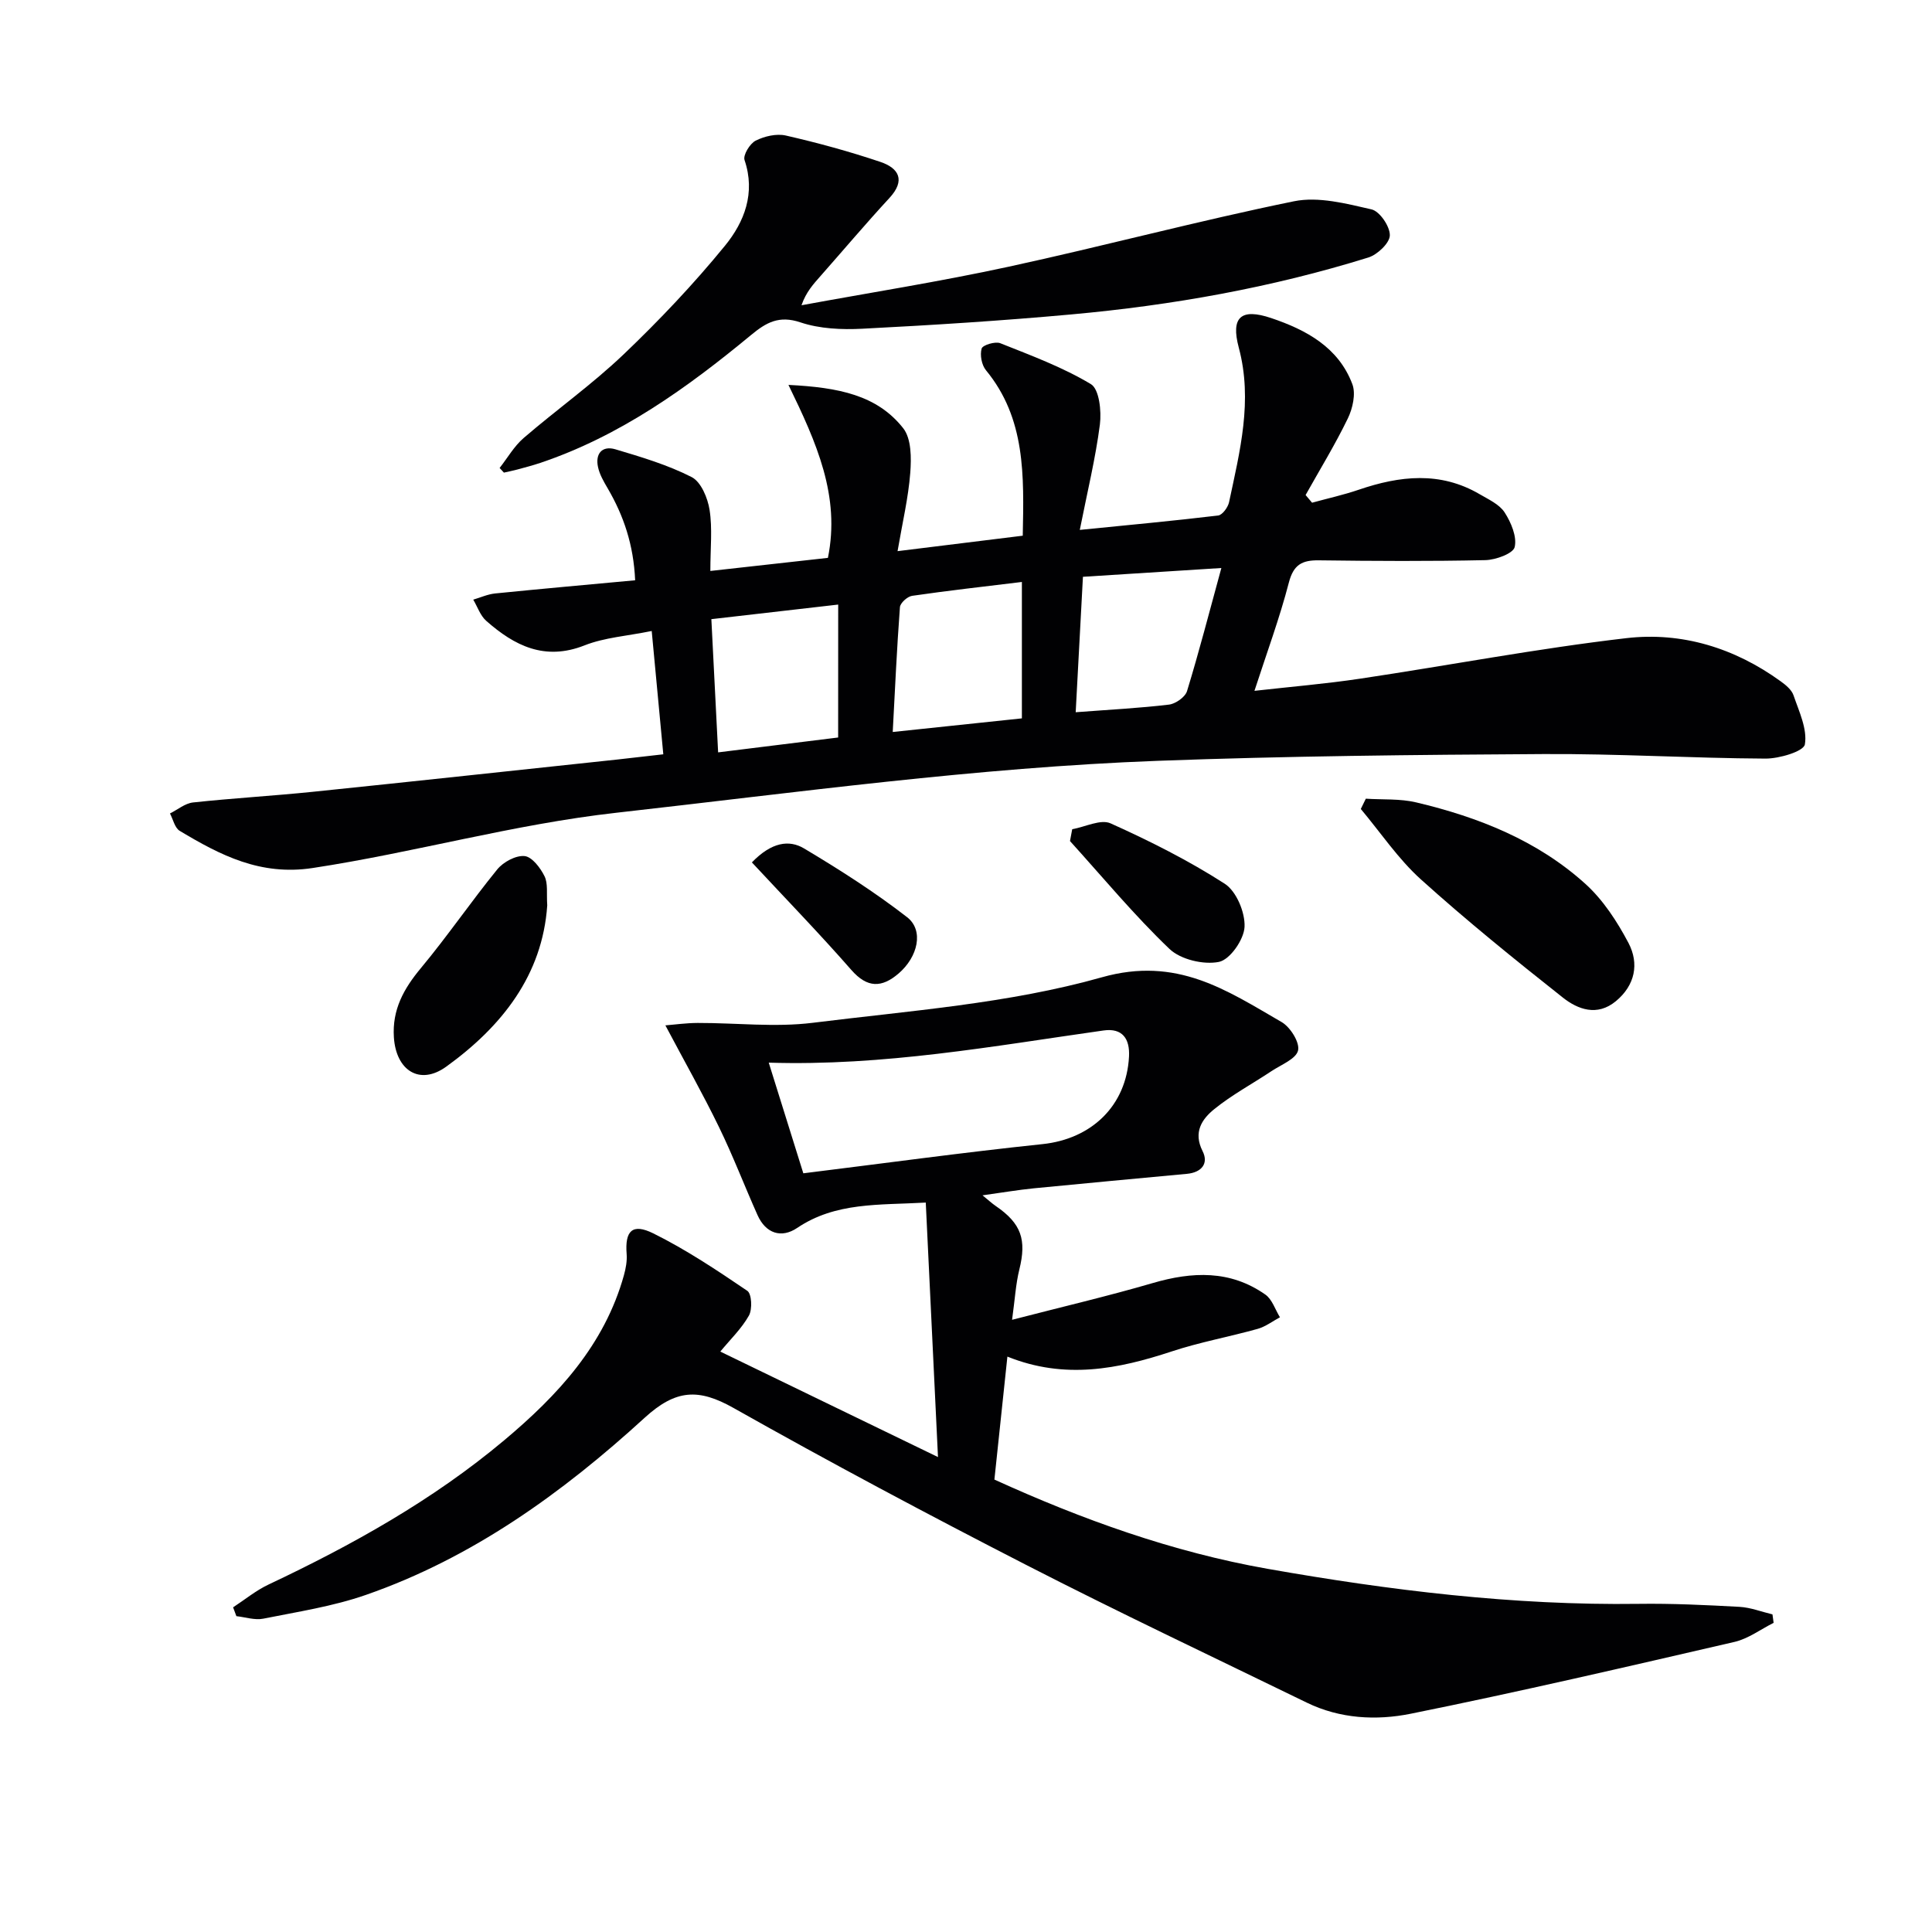
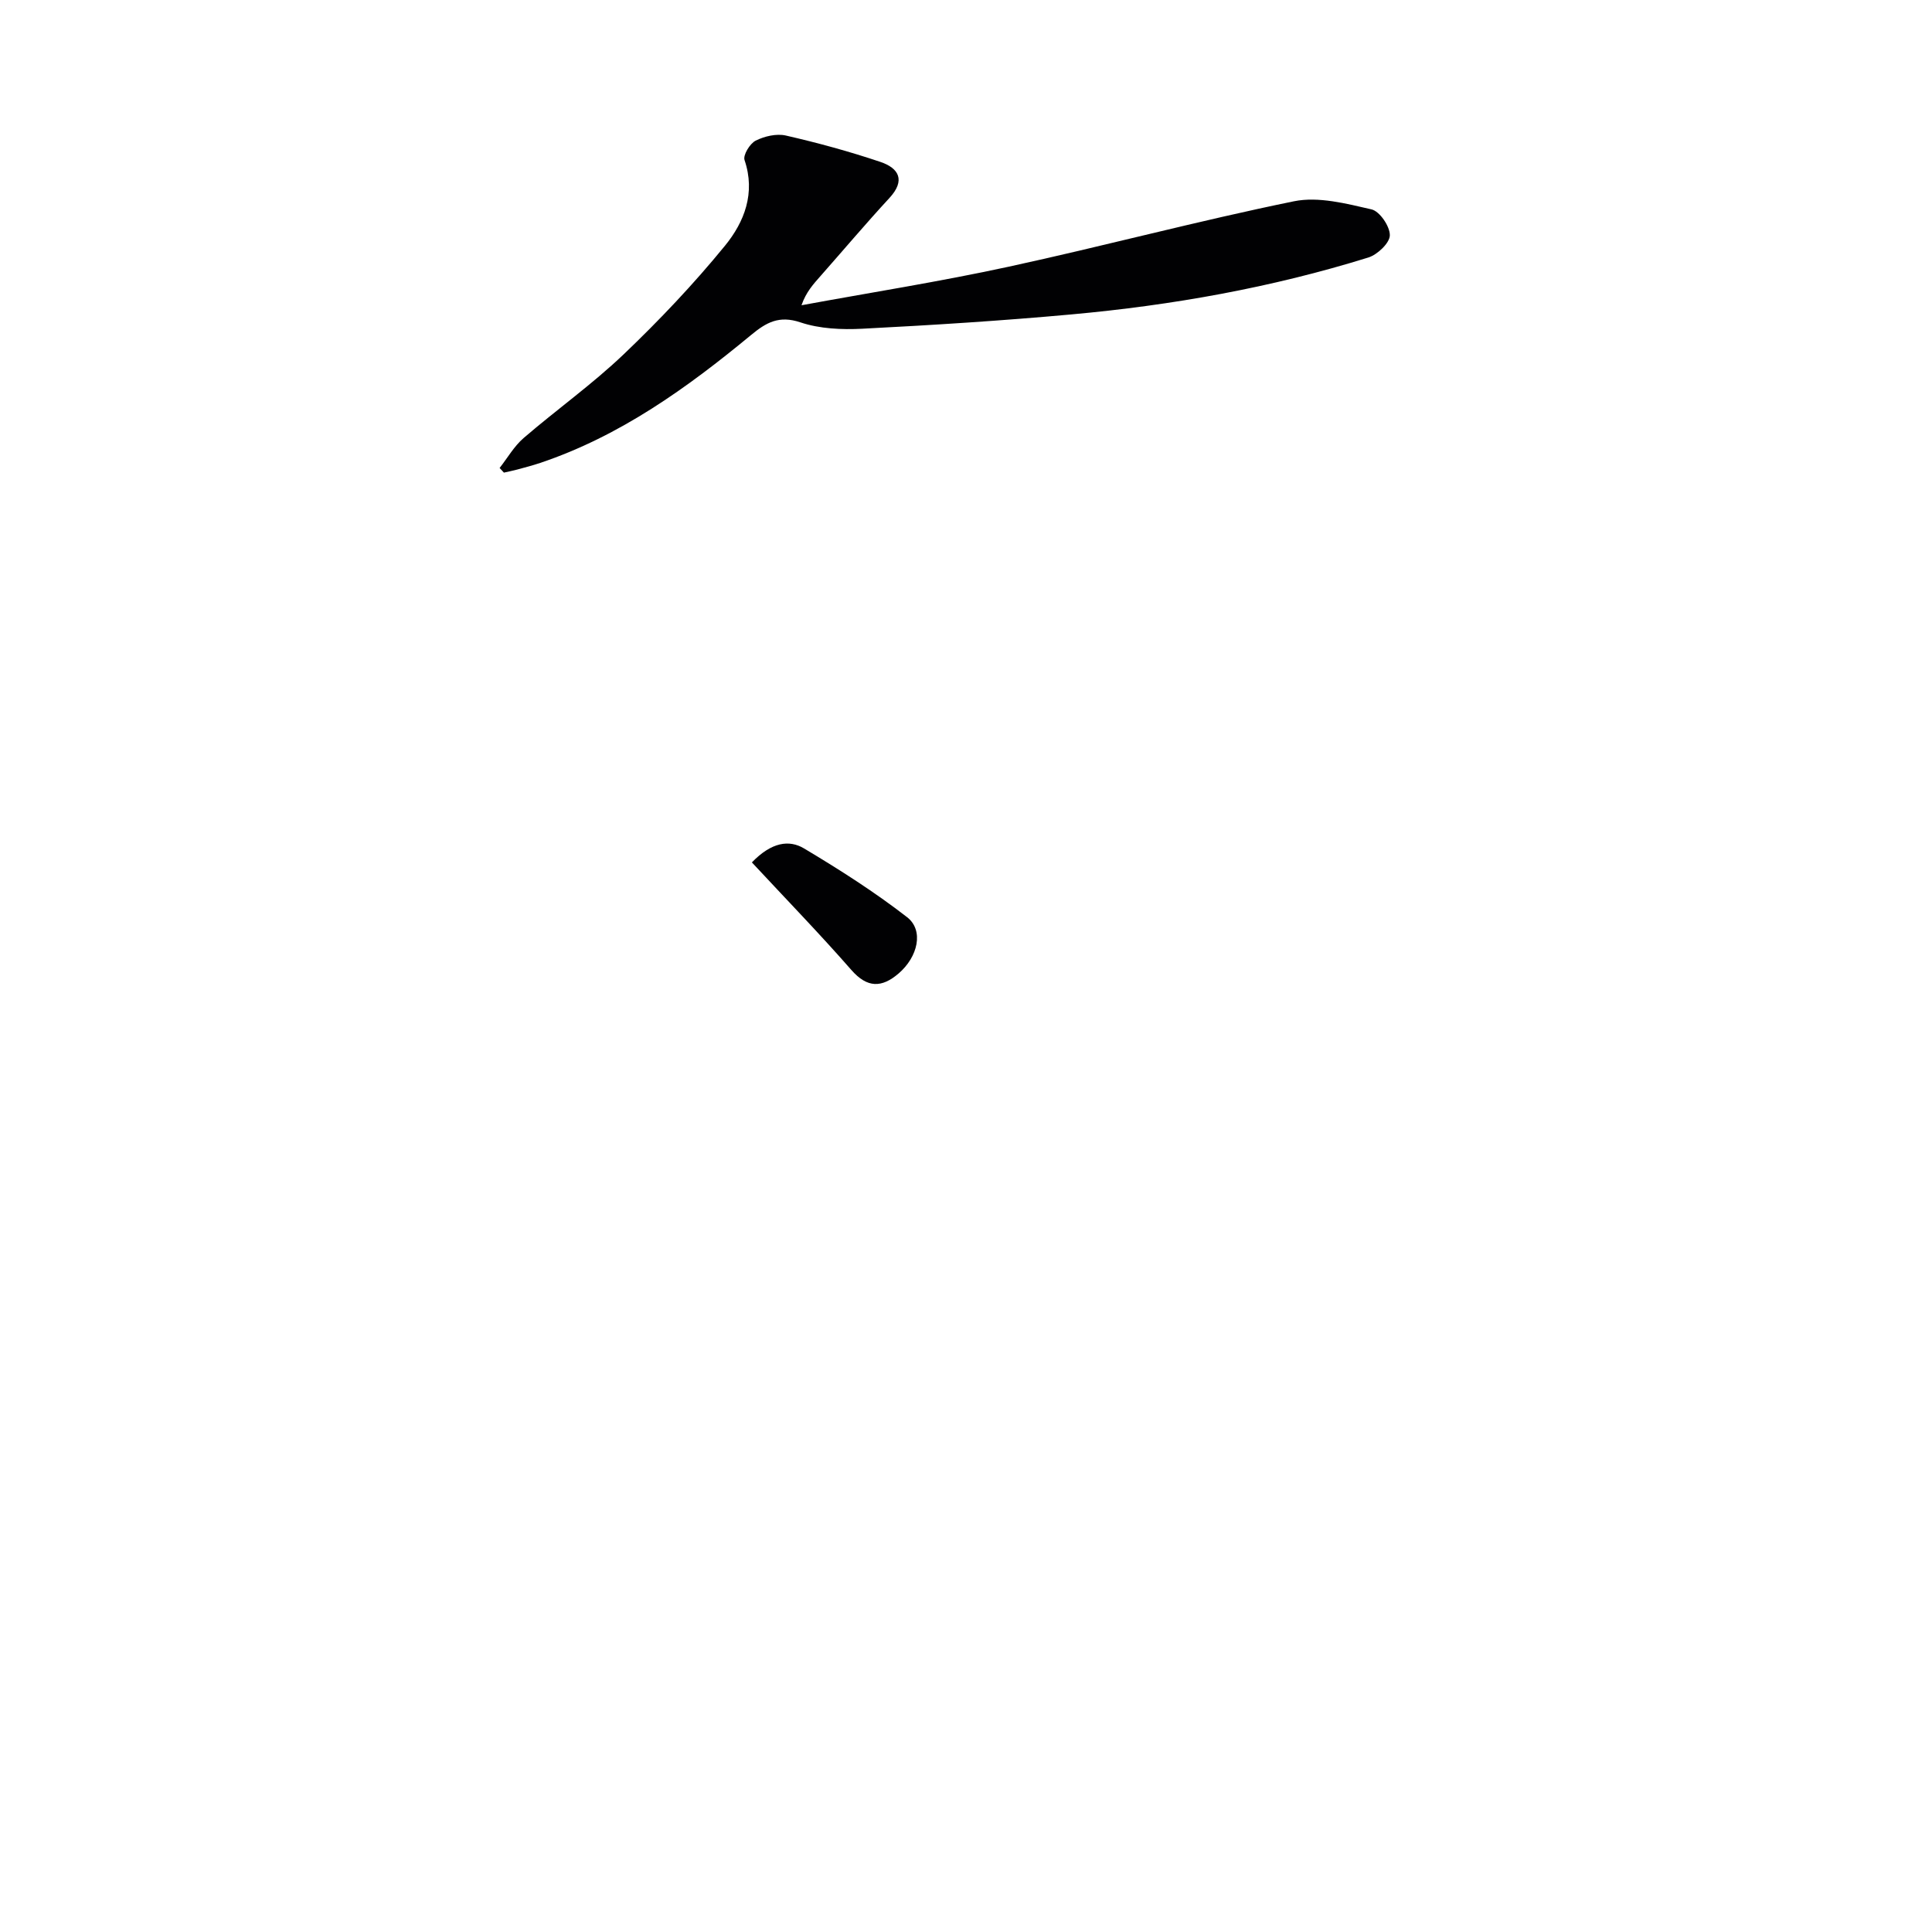
<svg xmlns="http://www.w3.org/2000/svg" enable-background="new 0 0 400 400" viewBox="0 0 400 400">
  <g fill="#010103">
-     <path d="m137.33 156.17c-.82-8.67-1.56-16.56-2.4-25.53-5.08 1.04-9.76 1.34-13.91 2.98-8.23 3.25-14.5.08-20.35-5.08-1.23-1.08-1.81-2.91-2.69-4.39 1.5-.44 2.98-1.12 4.52-1.28 9.54-.96 19.09-1.81 29-2.73-.33-7.4-2.39-13.37-5.67-19.01-.82-1.4-1.69-2.88-2.02-4.44-.6-2.77.87-4.47 3.59-3.67 5.38 1.6 10.85 3.23 15.81 5.76 1.93.99 3.32 4.33 3.7 6.79.61 3.87.16 7.91.16 12.64 8.49-.95 16.46-1.83 24.34-2.71 2.6-12.77-2.33-23.82-8.17-35.81 10.42.52 18.36 2.12 23.76 8.97 1.7 2.16 1.7 6.16 1.46 9.25-.4 5.17-1.62 10.28-2.63 16.2 9.43-1.16 17.57-2.17 25.92-3.2.25-12.47.61-24.26-7.62-34.26-.89-1.08-1.28-3.16-.89-4.49.21-.72 2.81-1.52 3.86-1.1 6.38 2.54 12.91 4.96 18.76 8.47 1.73 1.04 2.21 5.6 1.86 8.36-.9 7-2.59 13.89-4.16 21.82 10.29-1.03 19.48-1.88 28.64-2.98.87-.1 2.03-1.68 2.26-2.74 2.24-10.55 4.95-21.04 2.02-32-1.7-6.35.45-8.25 6.73-6.13 7.23 2.44 13.91 6.04 16.78 13.68.75 1.99.07 5.01-.93 7.08-2.63 5.43-5.8 10.6-8.75 15.87.45.53.89 1.06 1.34 1.59 3.23-.89 6.51-1.61 9.67-2.69 8.48-2.89 16.86-3.85 25.01.92 1.86 1.09 4.09 2.1 5.18 3.77 1.34 2.08 2.59 5.03 2.09 7.18-.32 1.35-3.92 2.66-6.08 2.71-11.49.25-22.98.19-34.47.04-3.49-.05-5.25.91-6.21 4.62-1.91 7.35-4.56 14.51-7.12 22.4 7.53-.85 14.75-1.45 21.89-2.52 18.39-2.75 36.68-6.25 55.13-8.39 11.47-1.33 22.39 2.03 31.92 8.93 1.06.76 2.28 1.76 2.67 2.91 1.14 3.34 2.89 6.98 2.35 10.16-.25 1.45-5.31 2.96-8.19 2.94-15.3-.08-30.61-1.03-45.91-.94-26.64.15-53.28.41-79.9 1.4-37.55 1.4-74.74 6.56-112.05 10.75-21.4 2.4-41.86 8.25-62.94 11.45-10.78 1.63-19.06-2.65-27.48-7.7-1.03-.62-1.37-2.37-2.02-3.6 1.59-.79 3.12-2.1 4.78-2.28 8.26-.89 16.56-1.36 24.83-2.21 20.98-2.16 41.95-4.44 62.93-6.67 2.92-.33 5.87-.68 9.6-1.09zm74.24-35.68c-7.97.97-15.37 1.8-22.73 2.87-.97.14-2.46 1.48-2.52 2.36-.64 8.52-1.02 17.06-1.49 25.83 9.47-1 18-1.89 26.74-2.82 0-9.28 0-18.18 0-28.24zm-38.03 4.68c-8.96 1.03-17.57 2.02-26.26 3.02.49 9.55.94 18.47 1.4 27.58 8.44-1.04 16.59-2.05 24.85-3.08.01-9.16.01-18.08.01-27.52zm79.33-7.57c-10.42.66-19.44 1.24-28.66 1.82-.52 9.68-1 18.72-1.5 28.04 7.09-.54 13.23-.85 19.32-1.58 1.38-.17 3.35-1.56 3.73-2.79 2.46-8.03 4.56-16.17 7.11-25.49z" />
-     <path d="m149.13 279.83c14.71 7.13 29.44 14.26 45.07 21.84-.85-17.76-1.68-35.02-2.53-52.69-9.71.55-18.64-.13-26.64 5.26-3.24 2.18-6.48 1.16-8.19-2.66-2.71-6.06-5.08-12.28-7.99-18.25-3.35-6.89-7.13-13.57-11.09-21.04 1.8-.14 4.25-.49 6.7-.5 7.94-.02 15.99.94 23.8-.03 20.06-2.5 40.55-3.97 59.86-9.42 15.53-4.39 25.81 2.66 37.23 9.27 1.8 1.04 3.79 4.23 3.4 5.88-.42 1.77-3.52 2.95-5.51 4.28-3.95 2.63-8.19 4.9-11.86 7.88-2.52 2.04-4.38 4.76-2.4 8.67 1.32 2.61-.25 4.43-3.23 4.71-10.58.99-21.16 1.96-31.73 3-3.29.33-6.56.89-10.6 1.45 1.2.98 1.93 1.65 2.74 2.21 5.29 3.62 6.42 6.96 4.88 13.16-.74 3-.91 6.14-1.5 10.4 10.38-2.69 19.81-4.89 29.1-7.6 8.21-2.4 16.07-2.73 23.34 2.38 1.41.99 2.03 3.1 3.02 4.7-1.54.82-2.98 1.94-4.62 2.4-5.9 1.65-11.98 2.75-17.79 4.67-11.09 3.66-22.14 5.86-34.02 1.07-.93 8.81-1.79 16.97-2.69 25.46 18.16 8.27 36.85 14.99 56.52 18.47 25.39 4.48 50.94 7.61 76.82 7.26 6.97-.1 13.96.24 20.93.62 2.29.13 4.55 1.02 6.82 1.56.08.58.16 1.17.24 1.75-2.69 1.35-5.25 3.29-8.1 3.95-22.3 5.15-44.6 10.34-67.03 14.87-7.11 1.44-14.66 1.05-21.53-2.3-19.4-9.45-38.92-18.67-58.11-28.52-20.39-10.46-40.63-21.24-60.58-32.49-7.25-4.09-11.95-3.85-18.4 2.04-17 15.54-35.65 29-57.71 36.67-6.83 2.38-14.12 3.49-21.25 4.92-1.75.35-3.7-.32-5.56-.52-.23-.61-.45-1.22-.68-1.83 2.43-1.59 4.72-3.48 7.32-4.71 17.35-8.19 34.04-17.49 48.79-29.86 11.08-9.29 20.79-19.74 24.81-34.2.39-1.41.67-2.94.56-4.37-.38-4.77 1.14-6.45 5.52-4.28 6.79 3.36 13.17 7.62 19.46 11.89.92.62 1.07 3.8.34 5.12-1.51 2.69-3.83 4.91-5.93 7.46zm10.03-59.82c2.55 8.16 4.94 15.8 7.16 22.91 16.9-2.09 33.17-4.33 49.5-6.04 10.15-1.06 17.4-7.92 17.93-18.14.19-3.66-1.35-5.95-5.28-5.39-22.81 3.23-45.54 7.4-69.31 6.66z" />
    <path d="m103.44 96.89c1.64-2.09 3-4.5 4.97-6.2 6.8-5.86 14.17-11.1 20.66-17.28 7.43-7.09 14.55-14.6 21.04-22.55 3.98-4.88 6.36-10.88 4.04-17.72-.35-1.02 1.1-3.41 2.3-4.02 1.83-.92 4.31-1.5 6.25-1.06 6.6 1.51 13.16 3.3 19.57 5.46 3.83 1.29 5.26 3.81 1.87 7.48-4.85 5.25-9.47 10.72-14.2 16.08-1.5 1.7-3.04 3.35-4 6.12 14.28-2.63 28.65-4.89 42.84-7.97 19.76-4.28 39.32-9.52 59.13-13.56 5.06-1.03 10.81.48 16.05 1.68 1.69.39 3.82 3.52 3.79 5.37-.02 1.59-2.56 4-4.44 4.59-20.05 6.24-40.64 9.9-61.52 11.79-14.39 1.31-28.82 2.22-43.26 2.96-4.26.22-8.83.02-12.82-1.32-4.43-1.49-7.08.03-10.21 2.62-13.24 10.95-27.12 20.92-43.65 26.48-1.57.53-3.18.94-4.78 1.38-.9.24-1.83.42-2.74.63-.31-.32-.6-.64-.89-.96z" />
-     <path d="m282.78 165.36c3.49.23 7.09-.03 10.44.77 12.88 3.05 25.09 7.89 35.02 16.87 3.68 3.33 6.58 7.8 8.92 12.23 2.24 4.27 1.39 8.75-2.63 12.07-3.86 3.18-7.85 1.7-10.97-.77-9.99-7.9-19.92-15.93-29.38-24.46-4.7-4.24-8.33-9.68-12.44-14.58.35-.72.7-1.42 1.04-2.13z" />
-     <path d="m113.3 187.45c-.99 14.4-9.34 25.03-20.9 33.38-5.5 3.98-10.4.81-10.85-6.05-.38-5.76 2.05-10.1 5.62-14.38 5.5-6.61 10.36-13.74 15.79-20.41 1.25-1.53 3.83-2.92 5.64-2.75 1.53.14 3.28 2.43 4.13 4.16.76 1.51.4 3.57.57 6.05z" />
-     <path d="m221.99 171.68c2.68-.47 5.9-2.14 7.95-1.21 8.12 3.65 16.15 7.69 23.63 12.5 2.41 1.55 4.24 5.94 4.1 8.93-.12 2.63-3.02 6.79-5.3 7.25-3.18.64-7.94-.48-10.26-2.7-7.3-6.98-13.78-14.81-20.58-22.32.16-.82.31-1.64.46-2.45z" />
    <path d="m155.67 178.55c4.07-4.21 7.72-4.74 10.82-2.88 7.33 4.38 14.58 9 21.31 14.22 3.52 2.73 2.26 8.23-1.78 11.68-3.45 2.95-6.45 3.03-9.75-.74-6.6-7.54-13.6-14.75-20.6-22.28z" />
  </g>
</svg>